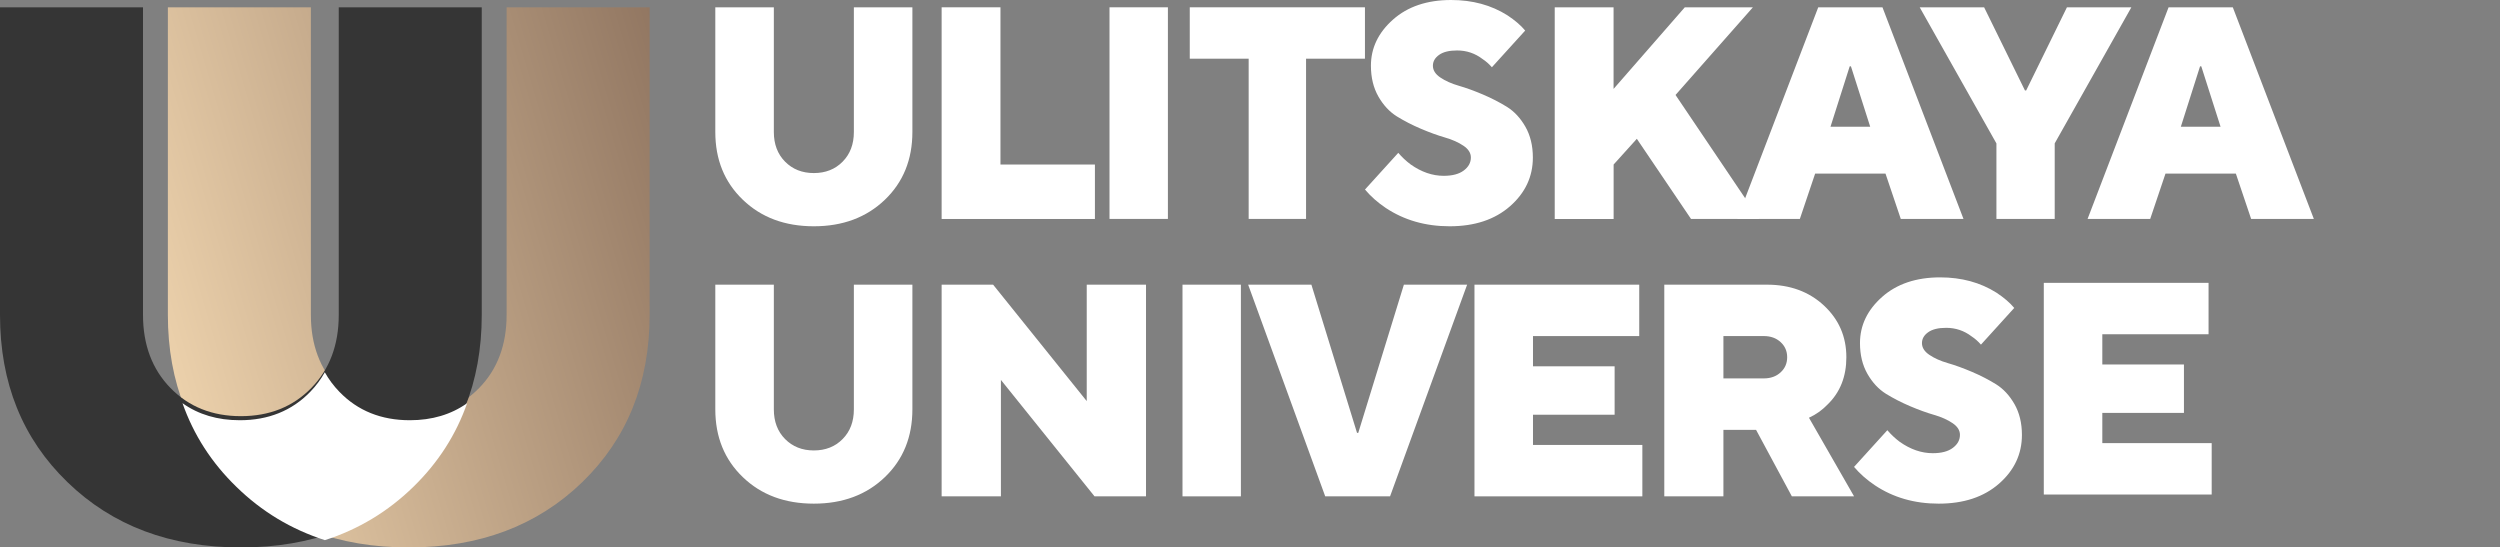
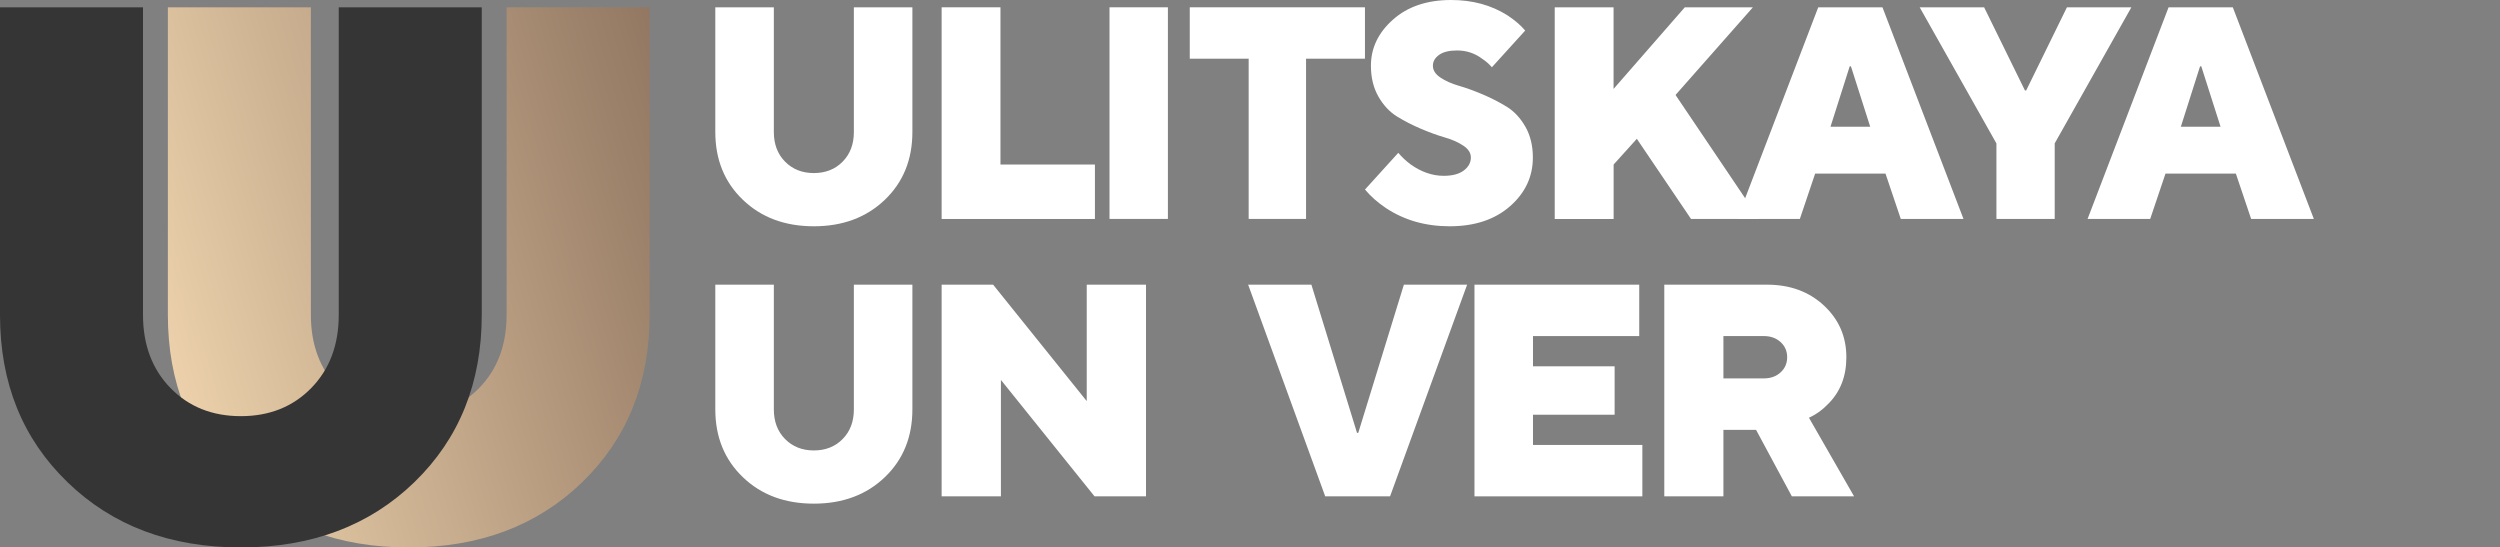
<svg xmlns="http://www.w3.org/2000/svg" width="274" height="60" viewBox="0 0 274 60" fill="none">
  <rect x="0" y="0" width="274" height="60" fill="#808080" stroke="none" />
  <path d="M78.398 14.466V0.8H84.813V14.466C84.813 15.802 85.221 16.886 86.045 17.719C86.868 18.552 87.92 18.968 89.198 18.968C90.477 18.968 91.535 18.552 92.352 17.719C93.176 16.886 93.584 15.802 93.584 14.466V0.8H99.998V14.466C99.998 17.487 98.994 19.967 96.979 21.897C94.963 23.828 92.372 24.8 89.198 24.8C86.025 24.8 83.433 23.834 81.418 21.897C79.403 19.967 78.398 17.494 78.398 14.466Z" fill="white" />
  <path d="M103.203 24V0.8H109.651V18.032H120.003V24H103.203Z" fill="white" />
  <path d="M121.602 24V0.8H128.002V23.993H121.602V24Z" fill="white" />
  <path d="M136.853 24V6.432H130.398V0.8H149.598V6.432H143.144V23.993H136.853V24Z" fill="white" />
  <path d="M149.602 20.772L153.251 16.75C153.652 17.222 154.1 17.641 154.613 18.027C155.783 18.851 156.987 19.27 158.229 19.27C159.183 19.27 159.913 19.077 160.432 18.685C160.952 18.293 161.208 17.821 161.208 17.262C161.208 16.77 160.939 16.338 160.393 15.973C159.854 15.607 159.176 15.301 158.368 15.069C157.559 14.836 156.684 14.517 155.731 14.112C154.777 13.706 153.902 13.254 153.093 12.756C152.285 12.25 151.614 11.526 151.068 10.575C150.529 9.625 150.253 8.502 150.253 7.205C150.253 5.264 151.061 3.576 152.673 2.147C154.284 0.718 156.408 0 159.038 0C161.379 0 163.438 0.558 165.207 1.675C166.022 2.213 166.68 2.772 167.16 3.35L163.51 7.372C163.201 7.013 162.859 6.713 162.484 6.468C161.669 5.843 160.735 5.53 159.696 5.53C158.834 5.53 158.177 5.69 157.723 6.016C157.269 6.341 157.046 6.733 157.046 7.205C157.046 7.697 157.315 8.129 157.861 8.495C158.4 8.86 159.078 9.166 159.887 9.399C160.695 9.632 161.57 9.951 162.524 10.356C163.477 10.761 164.352 11.213 165.161 11.712C165.97 12.217 166.64 12.942 167.186 13.892C167.725 14.843 168.002 15.966 168.002 17.262C168.002 19.363 167.166 21.144 165.496 22.607C163.826 24.069 161.623 24.8 158.88 24.8C156.23 24.8 153.896 24.129 151.883 22.793C151.002 22.201 150.246 21.536 149.602 20.772Z" fill="white" />
  <path d="M170.398 24V0.8H176.847V9.745L184.654 0.8H192.119L183.638 10.408L192.798 23.993H185.334L179.397 15.213L176.853 18.032V24H170.398Z" fill="white" />
  <path d="M190.398 24L199.279 0.8H206.318L215.198 23.993H208.325L206.65 19.025H198.94L197.265 23.993H190.398V24ZM200.622 13.892H204.975L202.862 7.267H202.729L200.622 13.892Z" fill="white" />
  <path d="M218.808 24V15.719L210.398 0.8H217.46L221.935 9.915H222.068L226.536 0.8H233.598L225.196 15.712V23.993H218.808V24Z" fill="white" />
  <path d="M228.797 24L237.677 0.8H244.716L253.597 23.993H246.724L245.049 19.025H237.338L235.663 23.993H228.797V24ZM239.02 13.892H243.374L241.26 7.267H241.127L239.02 13.892Z" fill="white" />
  <path d="M78.398 44.866V31.2H84.813V44.866C84.813 46.202 85.221 47.286 86.045 48.119C86.868 48.952 87.92 49.369 89.198 49.369C90.477 49.369 91.535 48.952 92.352 48.119C93.176 47.286 93.584 46.202 93.584 44.866V31.2H99.998V44.866C99.998 47.888 98.994 50.367 96.979 52.298C94.963 54.228 92.372 55.2 89.198 55.2C86.025 55.2 83.433 54.235 81.418 52.298C79.403 50.367 78.398 47.888 78.398 44.866Z" fill="white" />
  <path d="M103.203 54.4V31.2H108.846L119.106 43.961V31.2H125.603V54.4H119.961L109.7 41.64V54.4H103.203Z" fill="white" />
-   <path d="M129.602 54.4V31.2H136.002V54.4H129.602Z" fill="white" />
  <path d="M145.244 54.4L136.797 31.2H143.729L148.73 47.445H148.864L153.865 31.2H160.797L152.35 54.4H145.244Z" fill="white" />
  <path d="M161.602 54.4V31.2H179.66V36.834H168.016V40.148H176.962V45.453H168.016V48.766H180.002V54.4H161.602Z" fill="white" />
-   <path d="M224 54.2V31H242.058V36.634H230.414V39.947H239.36V45.253H230.414V48.566H242.4V54.2H224Z" fill="white" />
  <path d="M182.406 54.394V31.2H193.662C196.185 31.2 198.268 31.963 199.905 33.487C201.542 35.012 202.361 36.898 202.361 39.153C202.361 41.275 201.678 42.997 200.311 44.325C199.716 44.943 199.039 45.429 198.262 45.784L203.206 54.4H196.388L192.465 47.112H188.886V54.4H182.406V54.394ZM188.886 41.473H193.317C194.068 41.473 194.683 41.249 195.157 40.809C195.637 40.368 195.874 39.816 195.874 39.153C195.874 38.489 195.637 37.937 195.157 37.496C194.677 37.056 194.068 36.833 193.317 36.833H188.886V41.473Z" fill="white" />
-   <path d="M203.203 51.172L206.853 47.15C207.254 47.622 207.701 48.041 208.214 48.427C209.385 49.251 210.588 49.67 211.831 49.67C212.785 49.67 213.514 49.477 214.034 49.085C214.554 48.693 214.81 48.221 214.81 47.662C214.81 47.17 214.54 46.738 213.995 46.373C213.455 46.007 212.778 45.701 211.969 45.469C211.16 45.236 210.286 44.917 209.332 44.512C208.379 44.106 207.504 43.654 206.695 43.156C205.886 42.65 205.215 41.926 204.67 40.975C204.13 40.025 203.854 38.901 203.854 37.605C203.854 35.664 204.663 33.976 206.274 32.547C207.885 31.118 210.009 30.4 212.64 30.4C214.981 30.4 217.039 30.958 218.808 32.075C219.624 32.613 220.281 33.172 220.761 33.75L217.112 37.772C216.803 37.413 216.461 37.113 216.086 36.867C215.27 36.243 214.337 35.93 213.297 35.93C212.436 35.93 211.778 36.09 211.325 36.416C210.871 36.741 210.647 37.133 210.647 37.605C210.647 38.097 210.917 38.529 211.463 38.895C212.002 39.26 212.679 39.566 213.488 39.799C214.297 40.032 215.172 40.35 216.125 40.756C217.079 41.161 217.953 41.614 218.762 42.112C219.571 42.617 220.242 43.342 220.788 44.292C221.327 45.243 221.603 46.366 221.603 47.662C221.603 49.763 220.768 51.544 219.098 53.006C217.427 54.469 215.224 55.2 212.482 55.2C209.832 55.2 207.497 54.529 205.485 53.186C204.61 52.601 203.848 51.93 203.203 51.172Z" fill="white" />
  <path fill-rule="evenodd" clip-rule="evenodd" d="M18.398 34.509V0.8H34.072V34.509C34.072 37.796 35.078 40.469 37.084 42.528C39.091 44.581 41.66 45.611 44.798 45.611C47.93 45.611 50.506 44.581 52.513 42.528C54.519 40.475 55.525 37.802 55.525 34.509V0.8H71.198V34.509C71.198 41.961 68.735 48.073 63.815 52.845C58.896 57.61 52.559 60 44.805 60C37.051 60 30.715 57.617 25.795 52.845C20.862 48.073 18.398 41.961 18.398 34.509Z" fill="url(#paint0_linear_11_15)" />
  <path fill-rule="evenodd" clip-rule="evenodd" d="M0 34.509V0.8H15.673V34.509C15.673 37.796 16.68 40.469 18.686 42.528C20.692 44.581 23.261 45.611 26.4 45.611C29.532 45.611 32.108 44.581 34.114 42.528C36.12 40.475 37.127 37.802 37.127 34.509V0.8H52.8V34.509C52.8 41.961 50.337 48.073 45.417 52.845C40.497 57.61 34.16 60 26.407 60C18.653 60 12.316 57.617 7.396 52.845C2.457 48.073 0 41.961 0 34.509Z" fill="#353535" />
-   <path fill-rule="evenodd" clip-rule="evenodd" d="M20 44.187C21.755 45.438 23.849 46.057 26.28 46.057C29.413 46.057 31.99 45.019 33.997 42.949C34.633 42.297 35.163 41.578 35.6 40.8C36.031 41.578 36.567 42.291 37.203 42.949C39.21 45.019 41.78 46.057 44.92 46.057C47.351 46.057 49.445 45.431 51.2 44.187C49.981 47.654 48.02 50.709 45.311 53.35C42.529 56.066 39.296 58.015 35.607 59.2C31.917 58.015 28.684 56.072 25.902 53.35C23.18 50.709 21.219 47.654 20 44.187Z" fill="white" />
  <defs>
    <linearGradient id="paint0_linear_11_15" x1="71.198" y1="0.8" x2="6.547" y2="19.915" gradientUnits="userSpaceOnUse">
      <stop stop-color="#927762" />
      <stop offset="1" stop-color="#F4D9B2" />
    </linearGradient>
  </defs>
</svg>